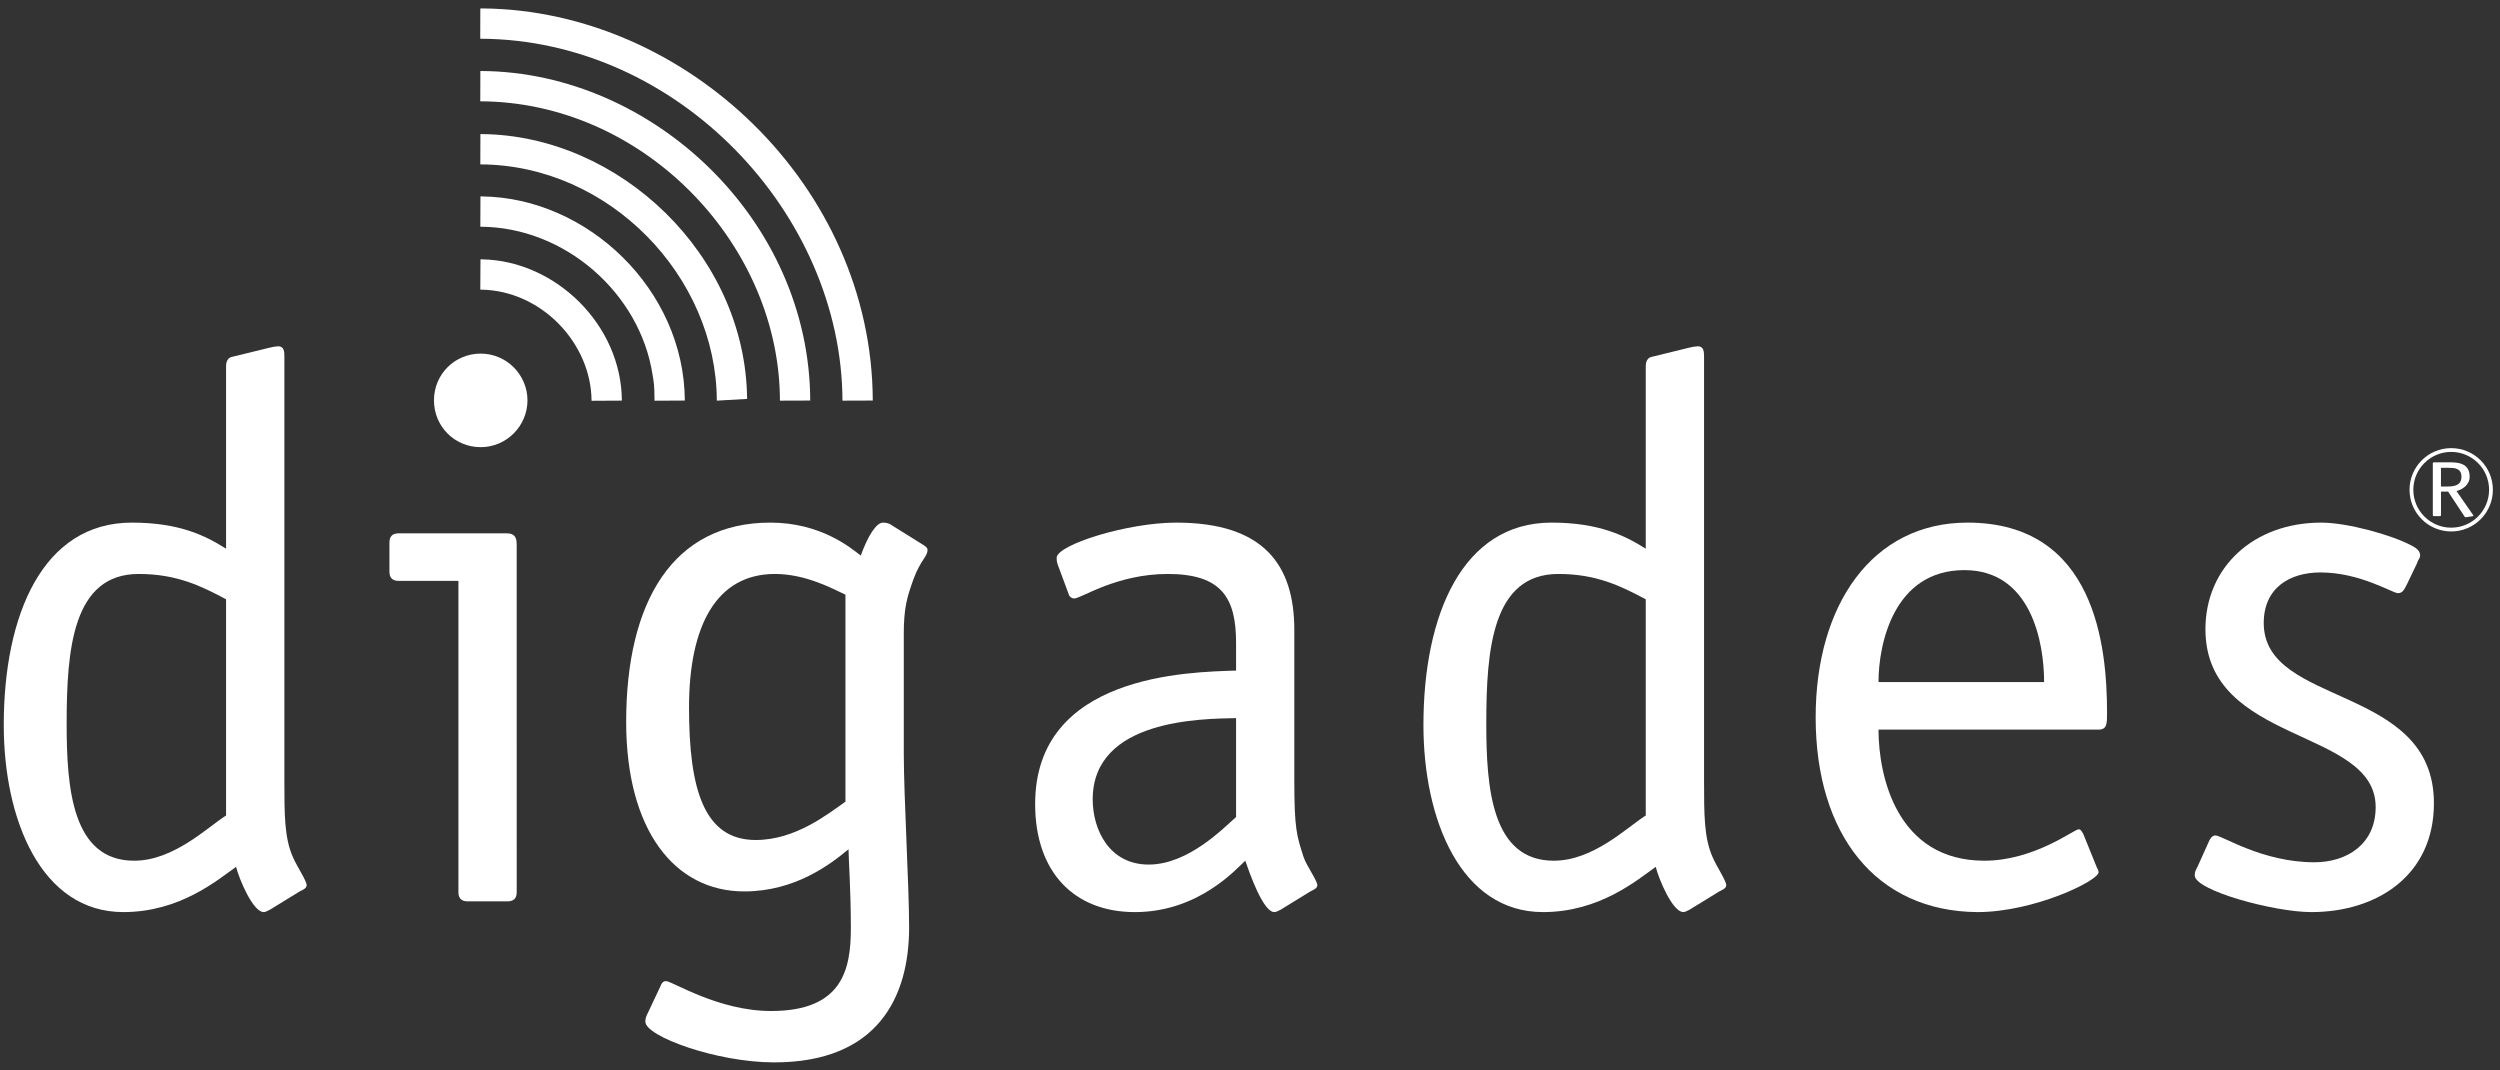
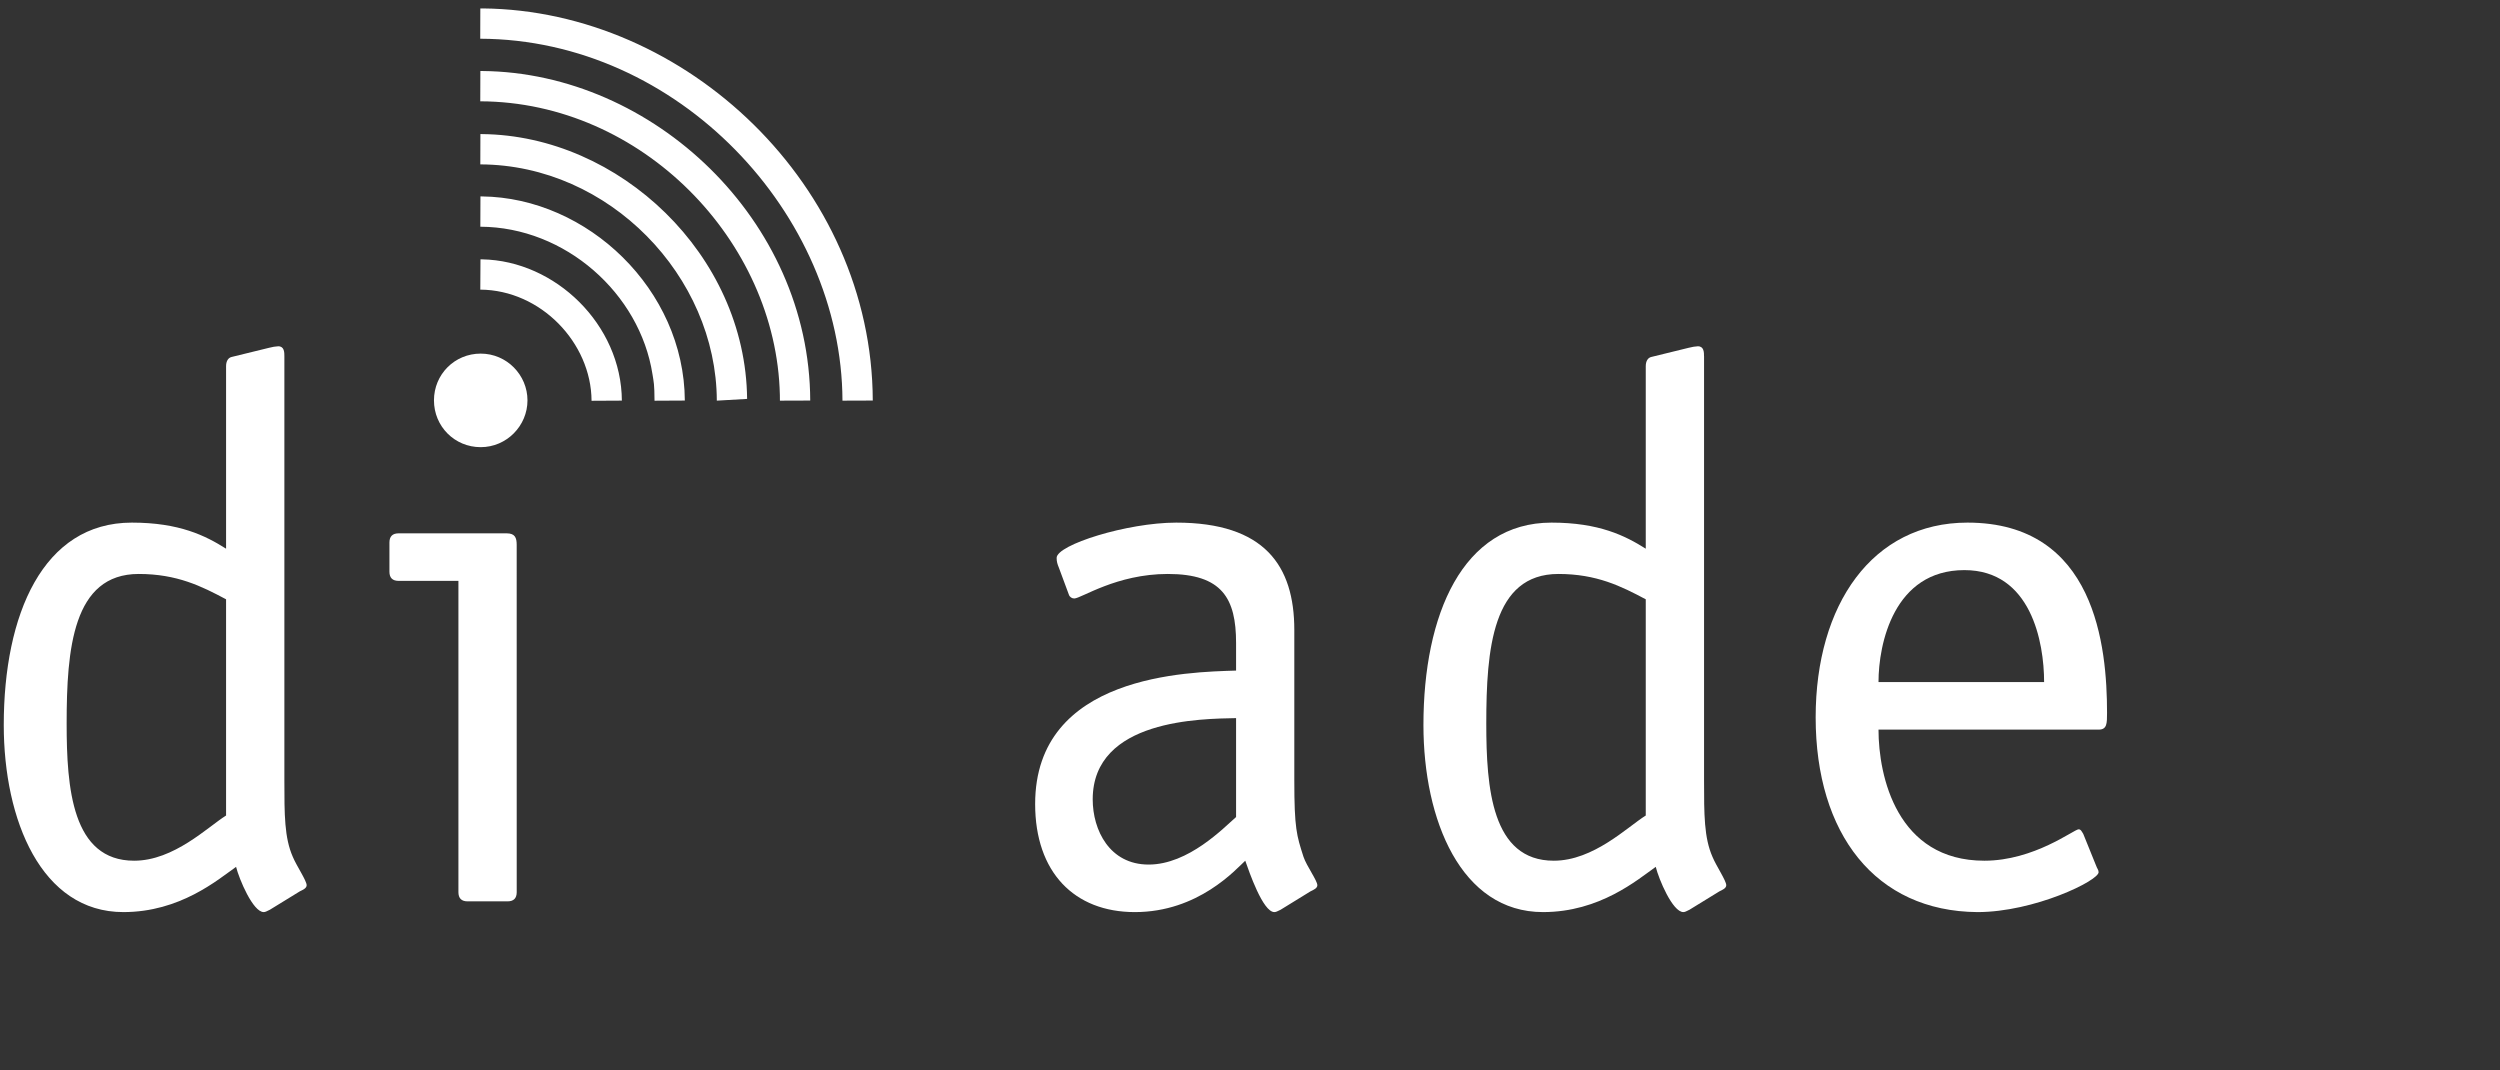
<svg xmlns="http://www.w3.org/2000/svg" width="100%" height="100%" viewBox="0 0 264 113" version="1.1" xml:space="preserve" style="fill-rule:evenodd;clip-rule:evenodd;stroke-linejoin:round;stroke-miterlimit:2;">
  <rect x="0" y="0" width="264" height="113" fill="#333333" stroke="none" />
  <rect id="negative" x="0" y="0.515" width="263.443" height="112.091" style="fill:none;" />
  <path d="M50.761,47.22c-2.75,0 -4.934,-2.188 -4.934,-4.942c0,-2.75 2.184,-4.937 4.934,-4.937c2.758,0 4.941,2.265 4.941,4.937c0,2.672 -2.183,4.942 -4.941,4.942Zm0,0c-2.75,0 -4.934,-2.188 -4.934,-4.942c0,-2.75 2.184,-4.937 4.934,-4.937c2.758,0 4.941,2.265 4.941,4.937c0,2.672 -2.183,4.942 -4.941,4.942Z" style="fill:#fff;fill-rule:nonzero;" />
  <path d="M54.565,94.216c0,0.644 -0.324,0.968 -0.972,0.968l-4.211,0c-0.649,0 -0.973,-0.324 -0.973,-0.968l0,-32.875l-6.316,0c-0.645,0 -0.969,-0.325 -0.969,-0.969l0,-3.078c0,-0.649 0.324,-0.973 0.969,-0.973l11.418,0c0.886,0 1.051,0.485 1.051,1.211l0.003,36.684Z" style="fill:#fff;fill-rule:nonzero;" />
  <path d="M23.874,86.118c-1.941,1.211 -5.504,4.773 -9.711,4.773c-6.558,0 -7.125,-7.687 -7.125,-14.488c0,-7.855 0.649,-15.793 7.609,-15.793c4.047,0 6.641,1.297 9.227,2.676l0,22.832Zm6.156,-48.5c0,-0.402 0,-1.051 -0.648,-1.051c-0.567,0.078 -0.32,0 -0.969,0.16l-3.969,0.973c-0.324,0.082 -0.57,0.406 -0.57,0.969l0,19.273c-2.184,-1.379 -4.937,-2.754 -9.953,-2.754c-9.395,0 -13.524,9.715 -13.524,21.375c0,10.039 3.969,19.754 12.633,19.754c5.989,0 9.953,-3.402 11.899,-4.777c0.324,1.293 1.785,4.777 2.918,4.777c0.16,0 0.324,-0.082 0.648,-0.246l3.16,-1.941c0.321,-0.16 0.727,-0.328 0.727,-0.649c0,-0.484 -1.055,-2.023 -1.461,-2.996c-0.891,-2.023 -0.891,-4.453 -0.891,-8.094l0,-44.773Z" style="fill:#fff;fill-rule:nonzero;" />
-   <path d="M89.28,84.657c-1.859,1.297 -5.265,4.047 -9.472,4.047c-5.504,0 -7.047,-5.418 -7.047,-14.004c0,-8.664 2.918,-14.09 9.07,-14.09c3.238,0 6.07,1.543 7.449,2.188l0,21.859Zm6.157,-17.566c0,-2.914 0.324,-3.969 1.05,-5.996c0.731,-1.938 1.457,-2.344 1.457,-2.993c0,-0.16 0,-0.242 -0.324,-0.484l-3.64,-2.27c-0.165,-0.078 -0.407,-0.16 -0.735,-0.16c-0.726,0 -1.617,1.457 -2.348,3.481c-1.05,-0.809 -4.21,-3.481 -9.554,-3.481c-10.281,0 -15.219,8.34 -15.219,21.047c0,11.422 5.098,17.899 12.469,17.899c5.422,0 9.148,-2.914 11.012,-4.453c0,0.972 0.246,4.289 0.246,8.339c0,4.371 -0.895,8.743 -8.426,8.743c-5.582,0 -10.438,-3.157 -11.09,-3.157c-0.324,0 -0.484,0.242 -0.566,0.485l-1.297,2.754c-0.242,0.484 -0.321,0.648 -0.321,1.05c0,1.539 7.528,4.293 13.602,4.293c10.93,0 14.25,-6.882 14.25,-14.25c0,-4.375 -0.563,-13.847 -0.563,-18.379l0,-12.468l-0.003,0Z" style="fill:#fff;fill-rule:nonzero;" />
  <path d="M130.53,86.278c-1.3,1.133 -5.019,5.02 -9.234,5.02c-4.133,0 -5.906,-3.645 -5.906,-6.883c0,-8.504 11.57,-8.504 15.14,-8.582l0,10.445Zm6.149,-19.754c0,-6.804 -3.157,-11.336 -12.469,-11.336c-5.18,0 -12.629,2.344 -12.629,3.723c0,0.406 0.078,0.648 0.242,1.051l1.051,2.836c0.078,0.242 0.32,0.402 0.566,0.402c0.727,0 4.454,-2.59 9.879,-2.59c5.75,0 7.211,2.59 7.211,7.289l0,2.914c-5.019,0.16 -21.218,0.407 -21.218,14.09c0,7.203 4.128,11.414 10.531,11.414c6.715,0 10.683,-4.535 11.656,-5.426c0.402,1.137 1.859,5.426 3.074,5.426c0.164,0 0.324,-0.082 0.649,-0.242l3.16,-1.945c0.32,-0.16 0.73,-0.324 0.73,-0.649c0,-0.484 -1.132,-2.023 -1.461,-2.996c-0.726,-2.262 -0.972,-2.992 -0.972,-8.094l0,-15.867Z" style="fill:#fff;fill-rule:nonzero;" />
  <path d="M173.792,86.118c-1.945,1.211 -5.508,4.773 -9.715,4.773c-6.558,0 -7.125,-7.687 -7.125,-14.488c0,-7.855 0.649,-15.793 7.613,-15.793c4.043,0 6.633,1.297 9.227,2.676l0,22.832Zm6.152,-48.5c0,-0.402 0,-1.051 -0.648,-1.051c-0.563,0.078 -0.324,0 -0.973,0.16l-3.965,0.973c-0.32,0.082 -0.566,0.406 -0.566,0.969l0,19.273c-2.191,-1.379 -4.941,-2.754 -9.957,-2.754c-9.391,0 -13.52,9.715 -13.52,21.375c0,10.039 3.965,19.754 12.629,19.754c5.993,0 9.957,-3.402 11.903,-4.777c0.316,1.293 1.777,4.777 2.914,4.777c0.16,0 0.32,-0.082 0.644,-0.246l3.16,-1.941c0.325,-0.16 0.727,-0.328 0.727,-0.649c0,-0.484 -1.051,-2.023 -1.453,-2.996c-0.891,-2.023 -0.891,-4.453 -0.891,-8.094l0,-44.773l-0.004,0Z" style="fill:#fff;fill-rule:nonzero;" />
  <path d="M198.37,72.028c0,-4.047 1.621,-11.824 9.07,-11.824c7.043,0 8.418,7.613 8.418,11.824l-17.488,0Zm21.621,16.031c-0.16,-0.246 -0.246,-0.484 -0.488,-0.484c-0.484,0 -4.691,3.316 -9.957,3.316c-9.227,0 -11.176,-8.906 -11.176,-13.843l23.242,0c0.891,0 0.891,-0.645 0.891,-1.782c0,-6.964 -1.219,-20.078 -14.738,-20.078c-10.039,0 -16.032,8.66 -16.032,20.563c0,12.308 6.317,20.484 17.082,20.566c5.997,0 12.797,-3.316 12.797,-4.211c0,-0.242 -0.164,-0.406 -0.246,-0.648l-1.375,-3.399Z" style="fill:#fff;fill-rule:nonzero;" />
-   <path d="M254.19,61.665c-0.324,0.648 -0.488,0.973 -0.972,0.973c-0.567,0 -3.969,-2.188 -8.18,-2.188c-3.238,0 -5.988,1.617 -5.988,5.344c0,8.906 17.972,6.398 17.972,19.027c0,7.613 -5.992,11.496 -12.953,11.496c-3.882,0 -12.308,-2.265 -12.308,-3.883c0,-0.406 0.164,-0.648 0.328,-0.972l1.129,-2.512c0.242,-0.566 0.484,-0.727 0.73,-0.727c0.727,0 4.942,2.833 10.446,2.833c3.484,0 6.476,-1.942 6.476,-5.829c0,-8.421 -17.976,-6.558 -17.976,-18.785c0,-6.558 5.105,-11.254 12.226,-11.254c2.754,0 7.449,1.297 9.555,2.43c0.648,0.328 0.89,0.648 0.89,1.051c0,0.246 -0.242,0.488 -0.328,0.812l-1.047,2.184Z" style="fill:#fff;fill-rule:nonzero;" />
-   <path d="M263.247,51.722c0,2.428 -1.972,4.4 -4.4,4.4c-2.429,0 -4.4,-1.972 -4.4,-4.4c0,-2.429 1.971,-4.4 4.4,-4.4c2.428,0 4.4,1.971 4.4,4.4Zm-0.4,0c0,2.207 -1.792,4 -4,4c-2.208,0 -4,-1.793 -4,-4c0,-2.208 1.792,-4 4,-4c2.208,0 4,1.792 4,4Z" style="fill:#fff;" />
-   <path d="M258.444,51.376c0.782,0 1.485,-0.141 1.485,-1.031c0,-0.918 -0.758,-0.942 -1.348,-0.942l-0.816,0l0,1.973l0.679,0Zm2.707,2.996c0.02,0.031 0.043,0.066 0.043,0.094c0,0.019 -0.043,0.047 -0.117,0.054l-0.66,0.098c-0.074,0.012 -0.129,-0.008 -0.156,-0.066l-1.739,-2.637l-0.753,0l0,2.484c0,0.071 -0.043,0.102 -0.125,0.102l-0.614,0c-0.078,0 -0.125,-0.031 -0.125,-0.102l0,-5.476c0,-0.067 0.047,-0.102 0.125,-0.102l1.633,0c0.805,0 2.133,0.039 2.133,1.508c0,0.91 -0.813,1.375 -1.391,1.527l1.746,2.516Z" style="fill:#fff;fill-rule:nonzero;" />
  <path d="M50.913,27.387c7.736,0.14 14.712,6.899 14.756,14.918l-3.2,0.017c-0.034,-6.135 -5.374,-11.698 -11.749,-11.737l0.019,-3.199c0.058,0 0.116,0 0.174,0.001Zm-0.024,-6.645c11.157,0.122 21.363,9.841 21.429,21.556l-3.2,0.017c-0.01,-1.808 -0.084,-1.948 -0.216,-2.798c-1.331,-8.52 -9.203,-15.543 -18.178,-15.576l0.012,-3.199c0.051,0 0.102,0 0.153,0Zm0.099,-19.852c21.454,0.207 41.104,18.724 41.177,41.407l-3.2,0.011c-0.063,-19.743 -17.369,-38.151 -38.252,-38.219l0.01,-3.199c0.088,0 0.177,0 0.265,0Zm-0.078,13.27c14.483,0.141 27.839,12.745 27.985,27.964l-3.199,0.184c-0.042,-13.123 -11.357,-24.906 -24.975,-24.949l0.01,-3.199c0.059,0 0.119,0 0.179,0Zm0.039,-6.661c18.018,0.174 34.55,15.735 34.611,34.798l-3.2,0.011c-0.001,-0.202 -0.003,-0.404 -0.006,-0.606c-0.364,-16.286 -14.594,-30.949 -31.637,-31.004l0.01,-3.199c0.074,0 0.148,0 0.222,0Z" style="fill:#fff;" />
</svg>